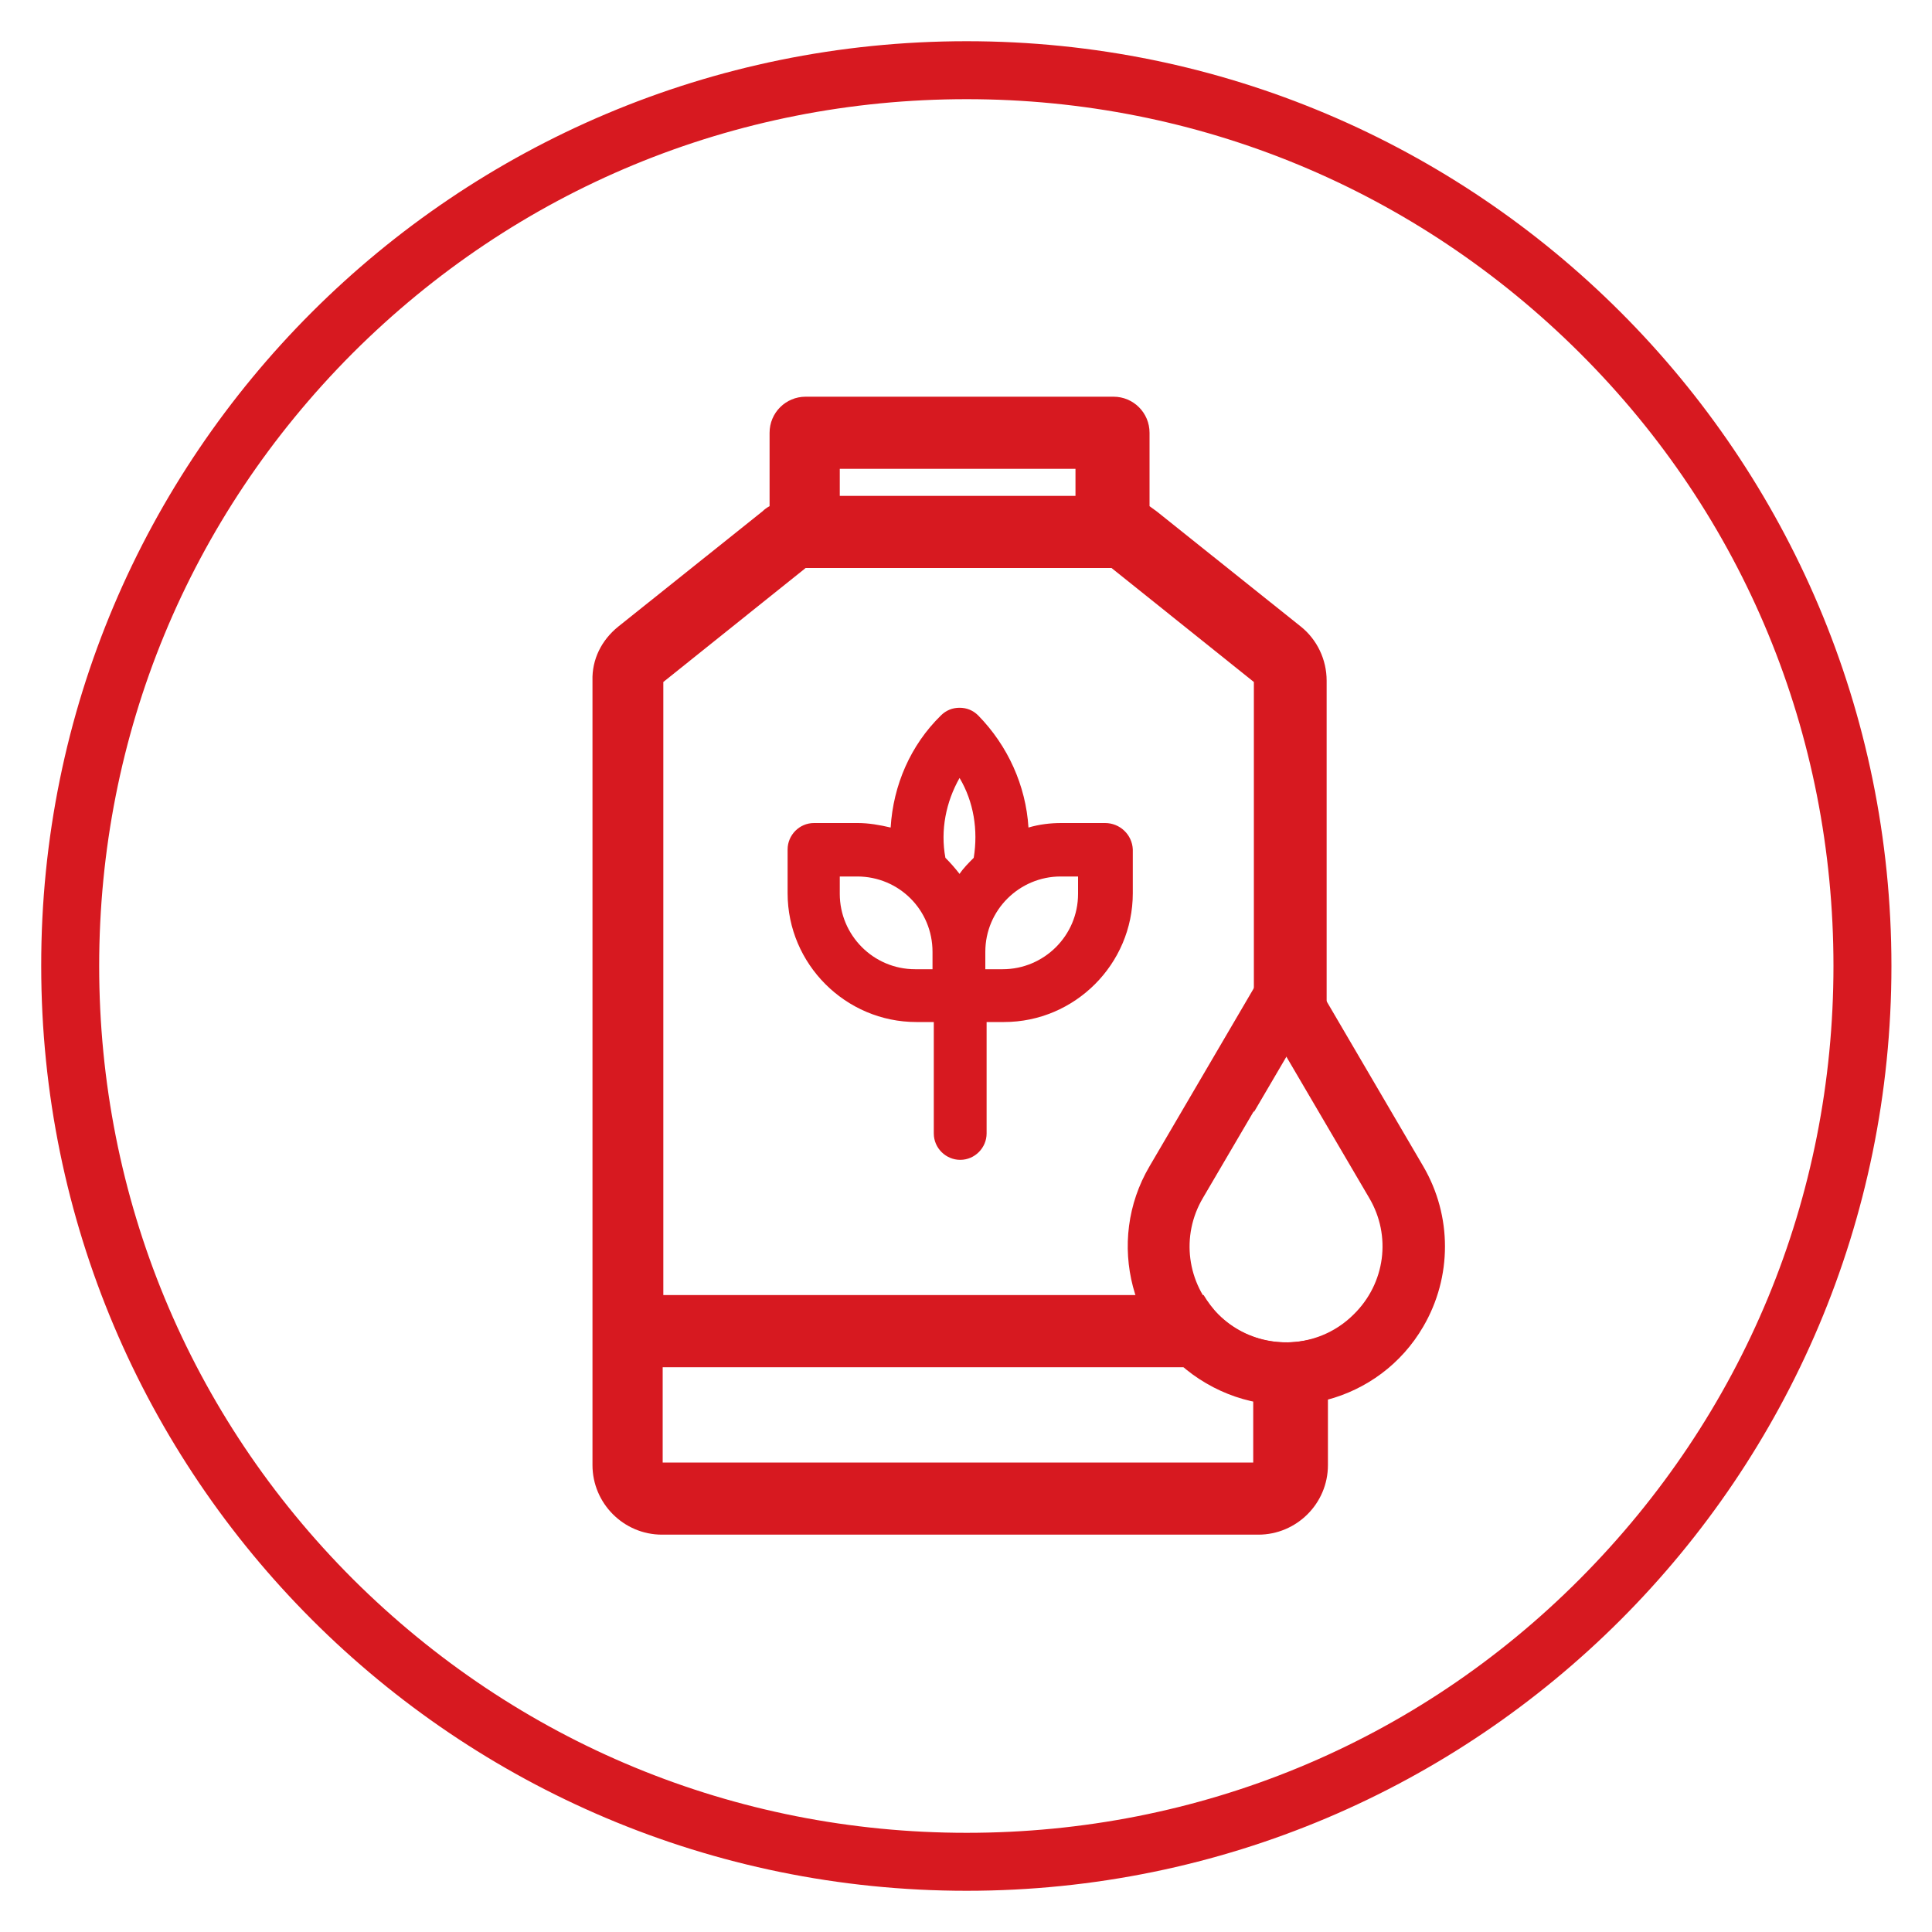
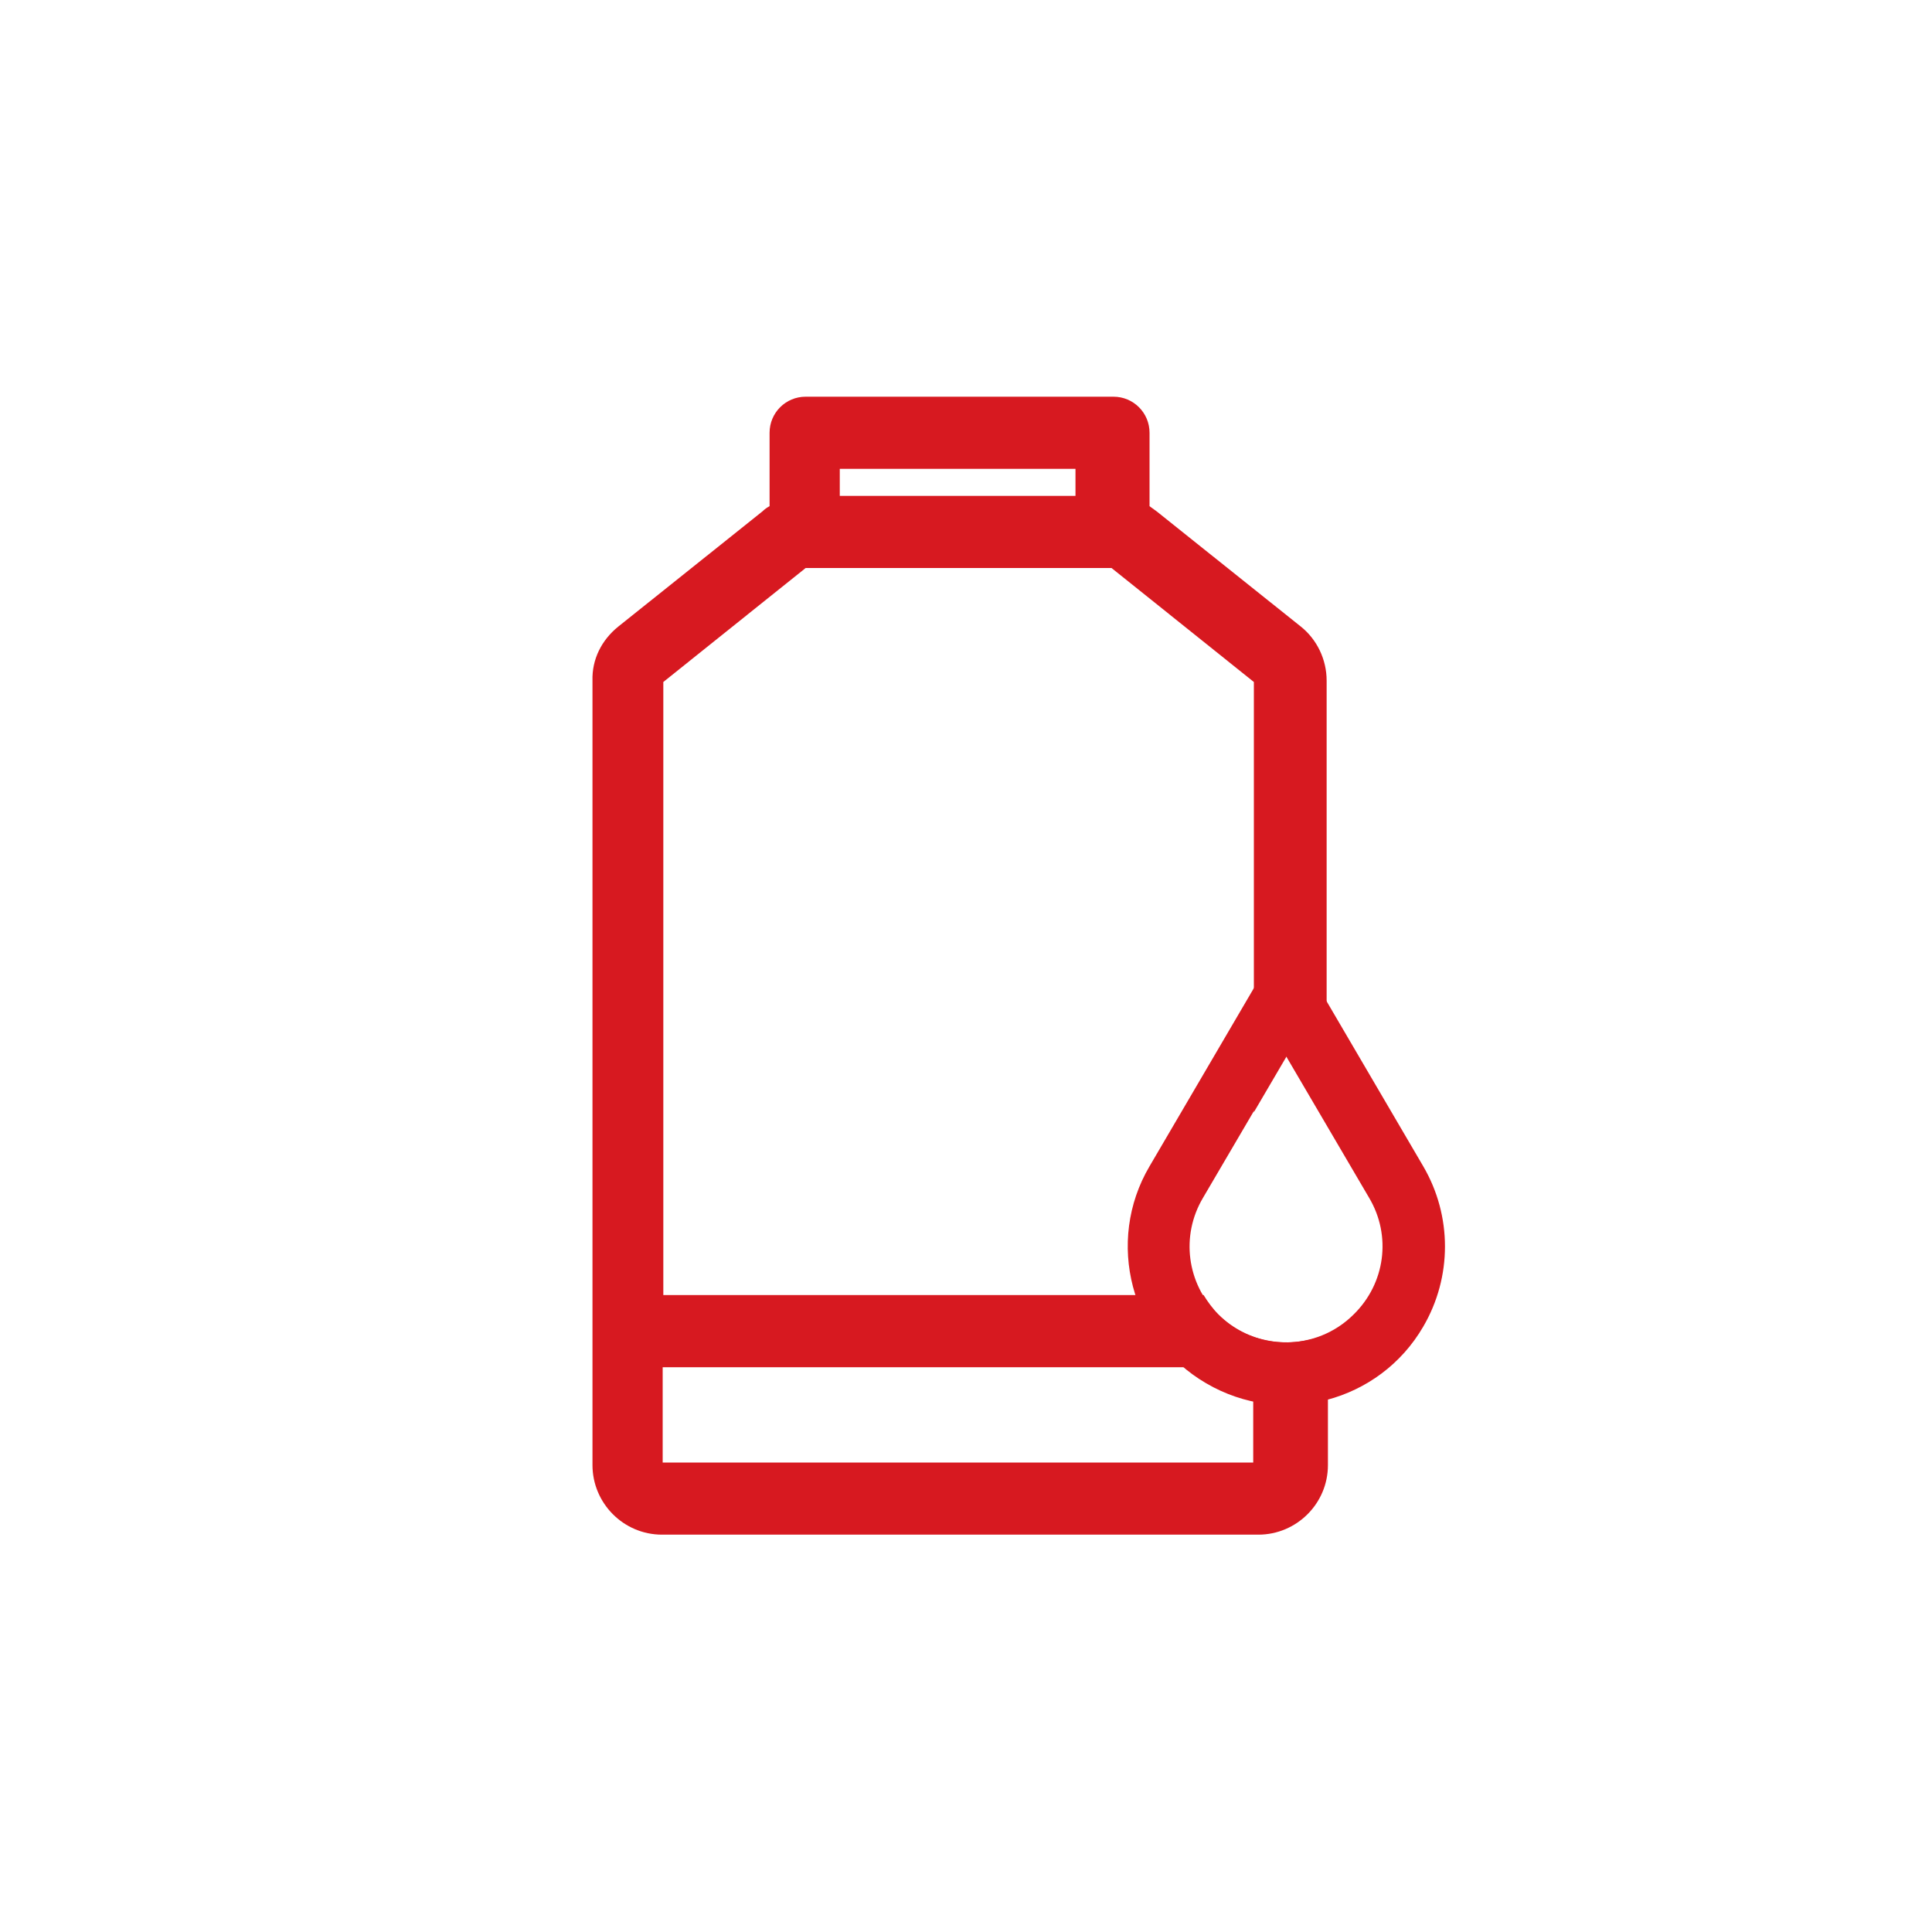
<svg xmlns="http://www.w3.org/2000/svg" version="1.1" id="Layer_1" x="0px" y="0px" viewBox="0 0 300 300" style="enable-background:new 0 0 300 300;" xml:space="preserve">
  <style type="text/css">
	.st0{fill:#D71920;}
</style>
-   <path class="st0" d="M150.1,15.4c35.9,0,69.7,14,95.2,39.4s39.4,59.2,39.4,95.2s-14,69.7-39.4,95.2s-59.2,39.4-95.2,39.4  c-36,0-69.8-14-95.3-39.4C29.4,219.8,15.4,186,15.4,150c0-35.9,13.9-69.6,39.3-95.1C80.2,29.4,114,15.4,150.1,15.4 M150.1,6.4  C70.7,6.4,6.3,70.7,6.4,150c0,79.3,64.3,143.6,143.7,143.6c79.3,0,143.6-64.3,143.6-143.6S229.4,6.4,150.1,6.4L150.1,6.4z" />
  <g>
    <g>
      <path class="st0" d="M203.9,151.9c-1.4-2.3-4.3-3.1-6.6-1.7c-0.7,0.4-1.3,1-1.7,1.7l-17.1,29.2c-6.9,11.7-2.9,26.9,8.8,33.7    c11.8,6.9,26.9,2.9,33.7-8.8c4.5-7.7,4.5-17.2,0-24.9L203.9,151.9z M210.2,204.1c-5.8,5.8-15.3,5.8-21.1,0    c-4.8-4.8-5.8-12.2-2.3-18.1l12.9-22l12.9,22C216.1,191.9,215.1,199.3,210.2,204.1L210.2,204.1z" />
      <path class="st0" d="M189.2,204.1c-0.9-0.9-1.7-2-2.3-3H103v-95.2l22.1-17.7h47.5l22.1,17.7v66.8l5.1-8.7l6.5,11    c0-2.7-0.1-6.2-0.3-10.9v-58.4c0-3.3-1.5-6.4-4-8.4l-22.4-17.9c-0.4-0.3-0.7-0.5-1.1-0.8V67.2c0-3.1-2.5-5.6-5.6-5.6h-47.8    c-3.1,0-5.6,2.5-5.6,5.6v11.4c-0.4,0.2-0.8,0.5-1.1,0.8L96,97.3c-2.6,2.1-4.1,5.1-4,8.4v121.8c0,5.9,4.8,10.8,10.8,10.8h92.6    c5.9,0,10.8-4.8,10.8-10.8v-20.4C200.4,209.6,193.7,208.6,189.2,204.1z M130.4,72.8H167V77h-36.6V72.8z M194.6,227.1h-91.7v-14.8    h91.7V227.1L194.6,227.1z" />
    </g>
-     <path class="st0" d="M171.6,127.8h-6.8l0,0c-1.7,0-3.4,0.2-5.1,0.7c-0.4-6.5-3.2-12.7-7.8-17.4c-0.8-0.8-1.8-1.2-2.9-1.2l0,0   c-1.1,0-2.1,0.4-2.9,1.2c-4.7,4.6-7.4,10.8-7.8,17.4c-1.7-0.4-3.4-0.7-5.1-0.7h-6.8c-2.3,0-4.1,1.9-4.1,4.1v6.8c0,11,9,20,20,20   h2.7V176c0,2.3,1.9,4.1,4.1,4.1c2.3,0,4.1-1.9,4.1-4.1v-17.3h2.7c11,0,20-9,20-20v-6.8C175.8,129.6,173.9,127.8,171.6,127.8z    M144.8,147.8v2.7h-2.7c-6.5,0-11.7-5.3-11.7-11.7v-2.7h2.7C139.6,136.1,144.8,141.3,144.8,147.8z M151.2,133.2   c-0.8,0.8-1.6,1.6-2.2,2.5c-0.7-0.9-1.4-1.7-2.2-2.5c-0.8-4.3,0.1-8.7,2.2-12.4C151.2,124.5,151.9,128.9,151.2,133.2z M167.4,136.1   v2.7c0,6.5-5.3,11.7-11.7,11.7H153v-2.7c0-6.5,5.3-11.7,11.7-11.7H167.4z" />
  </g>
</svg>